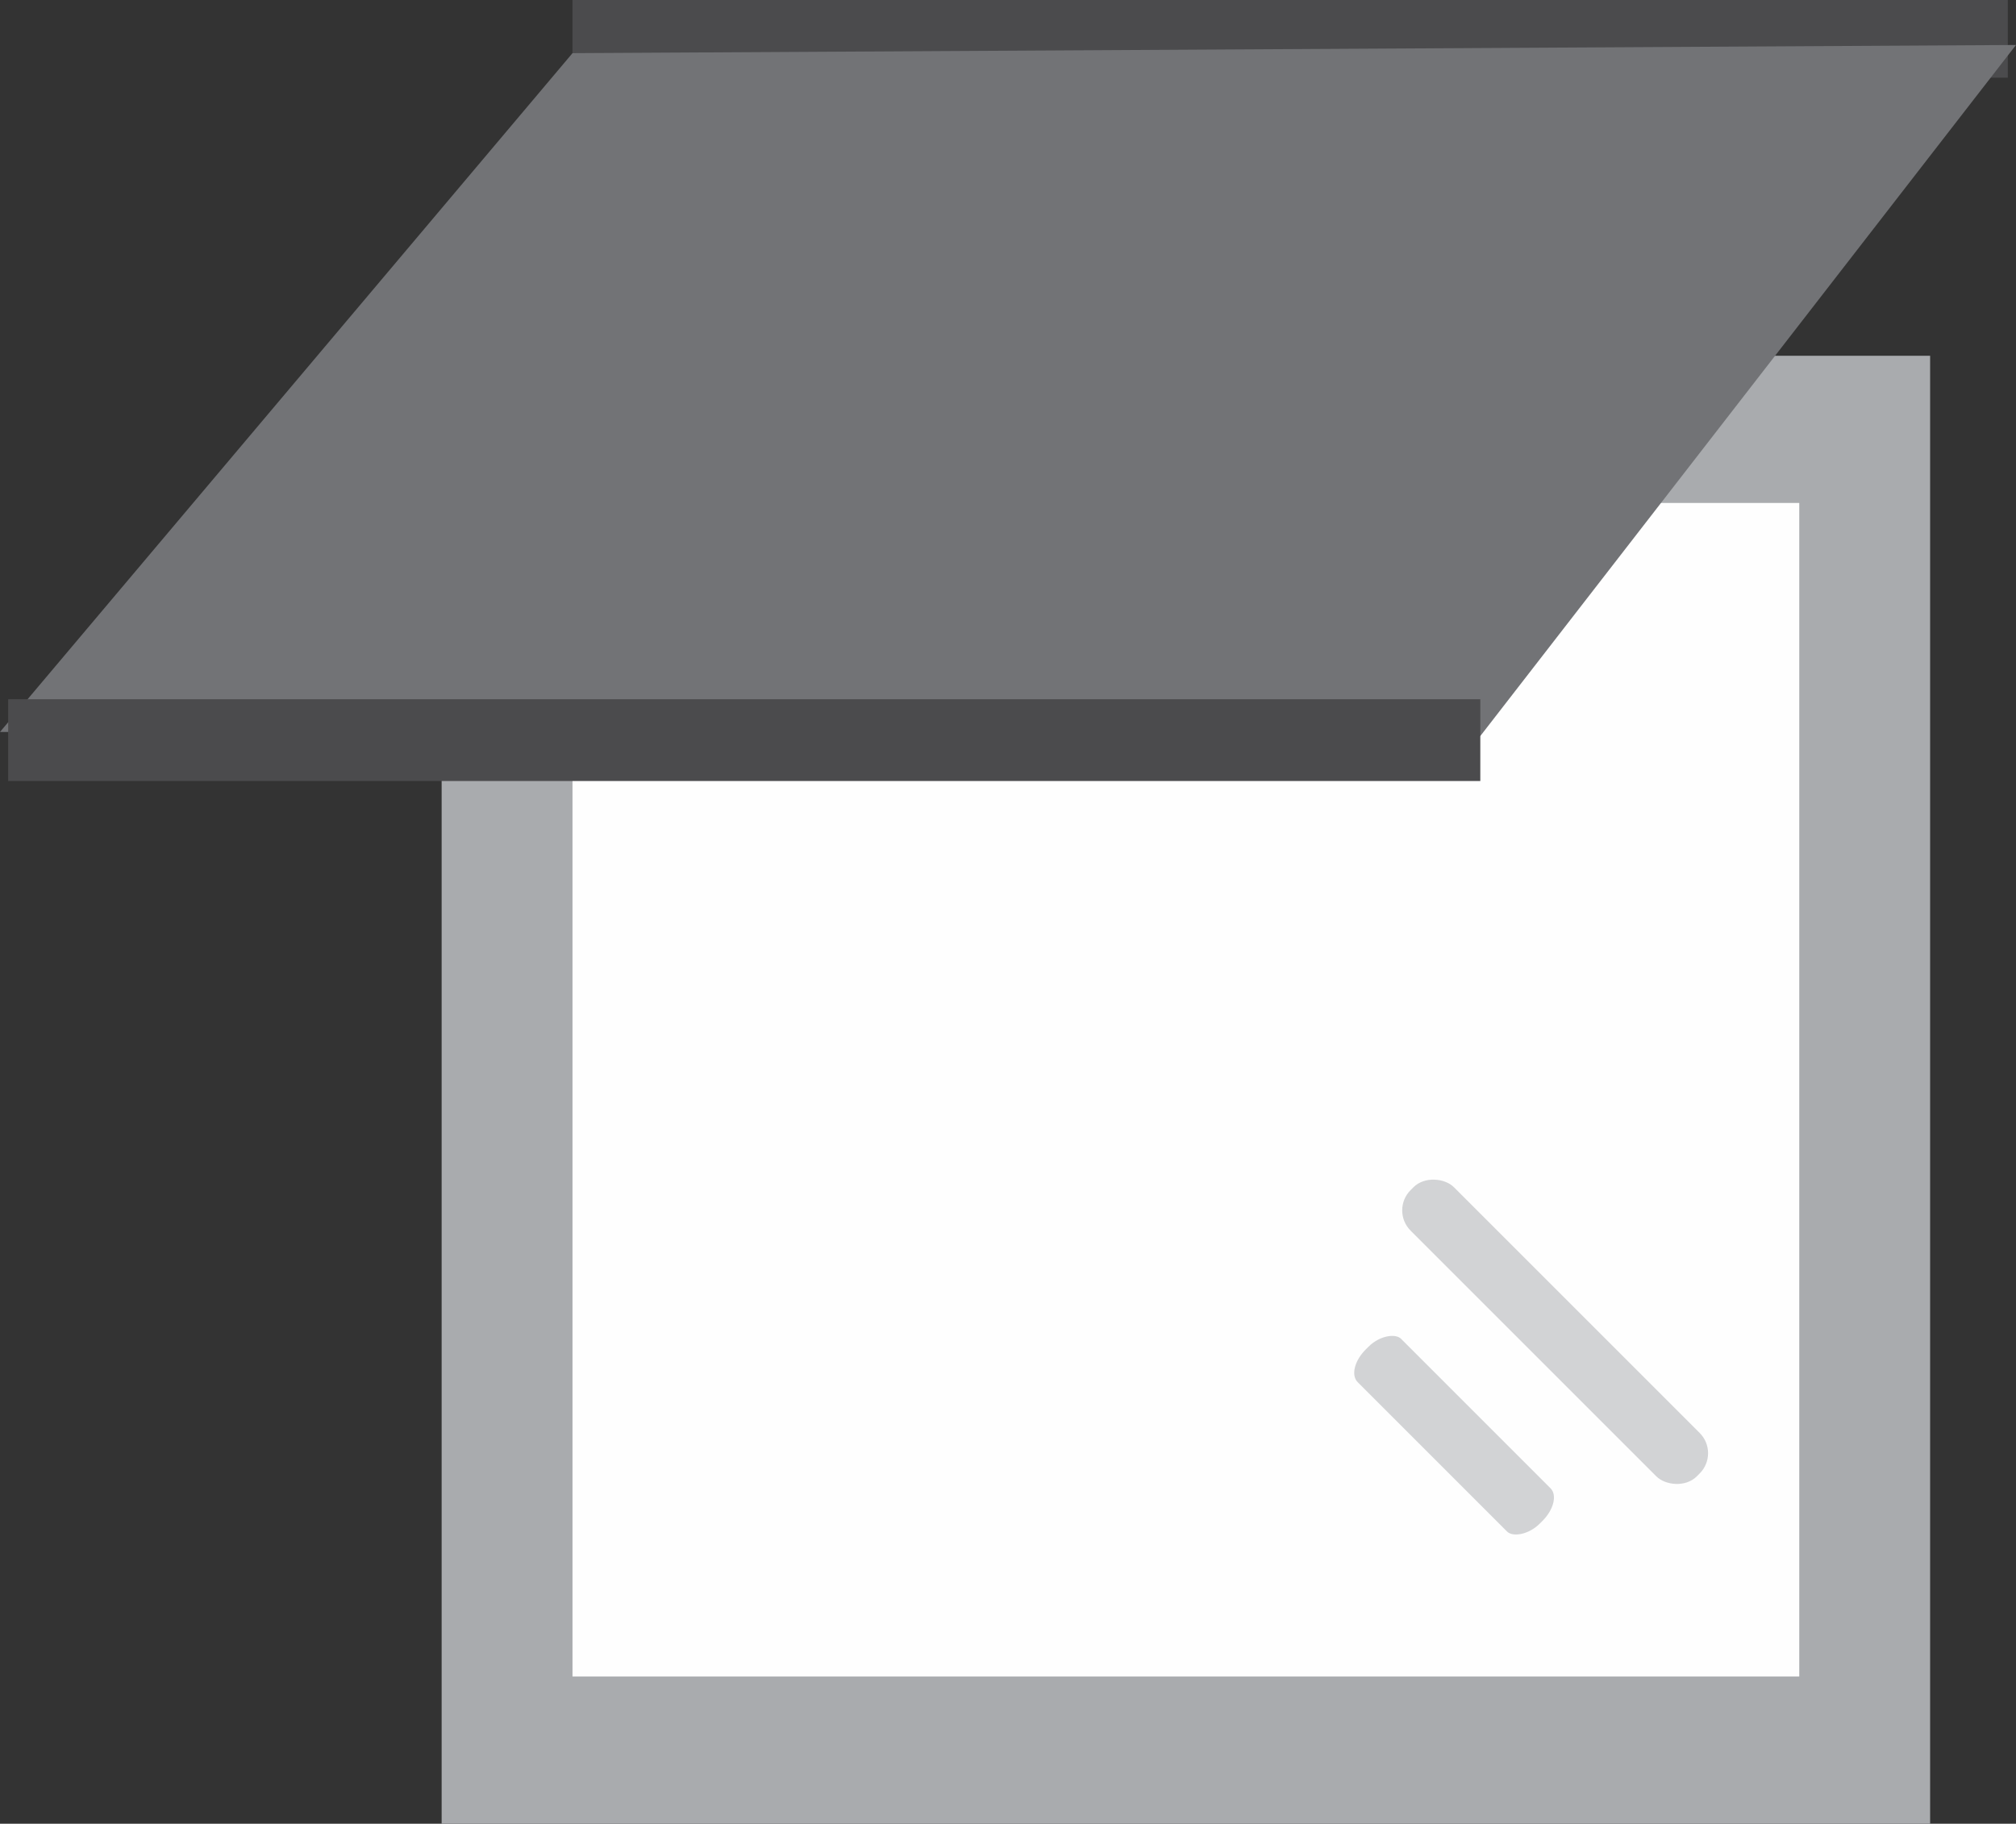
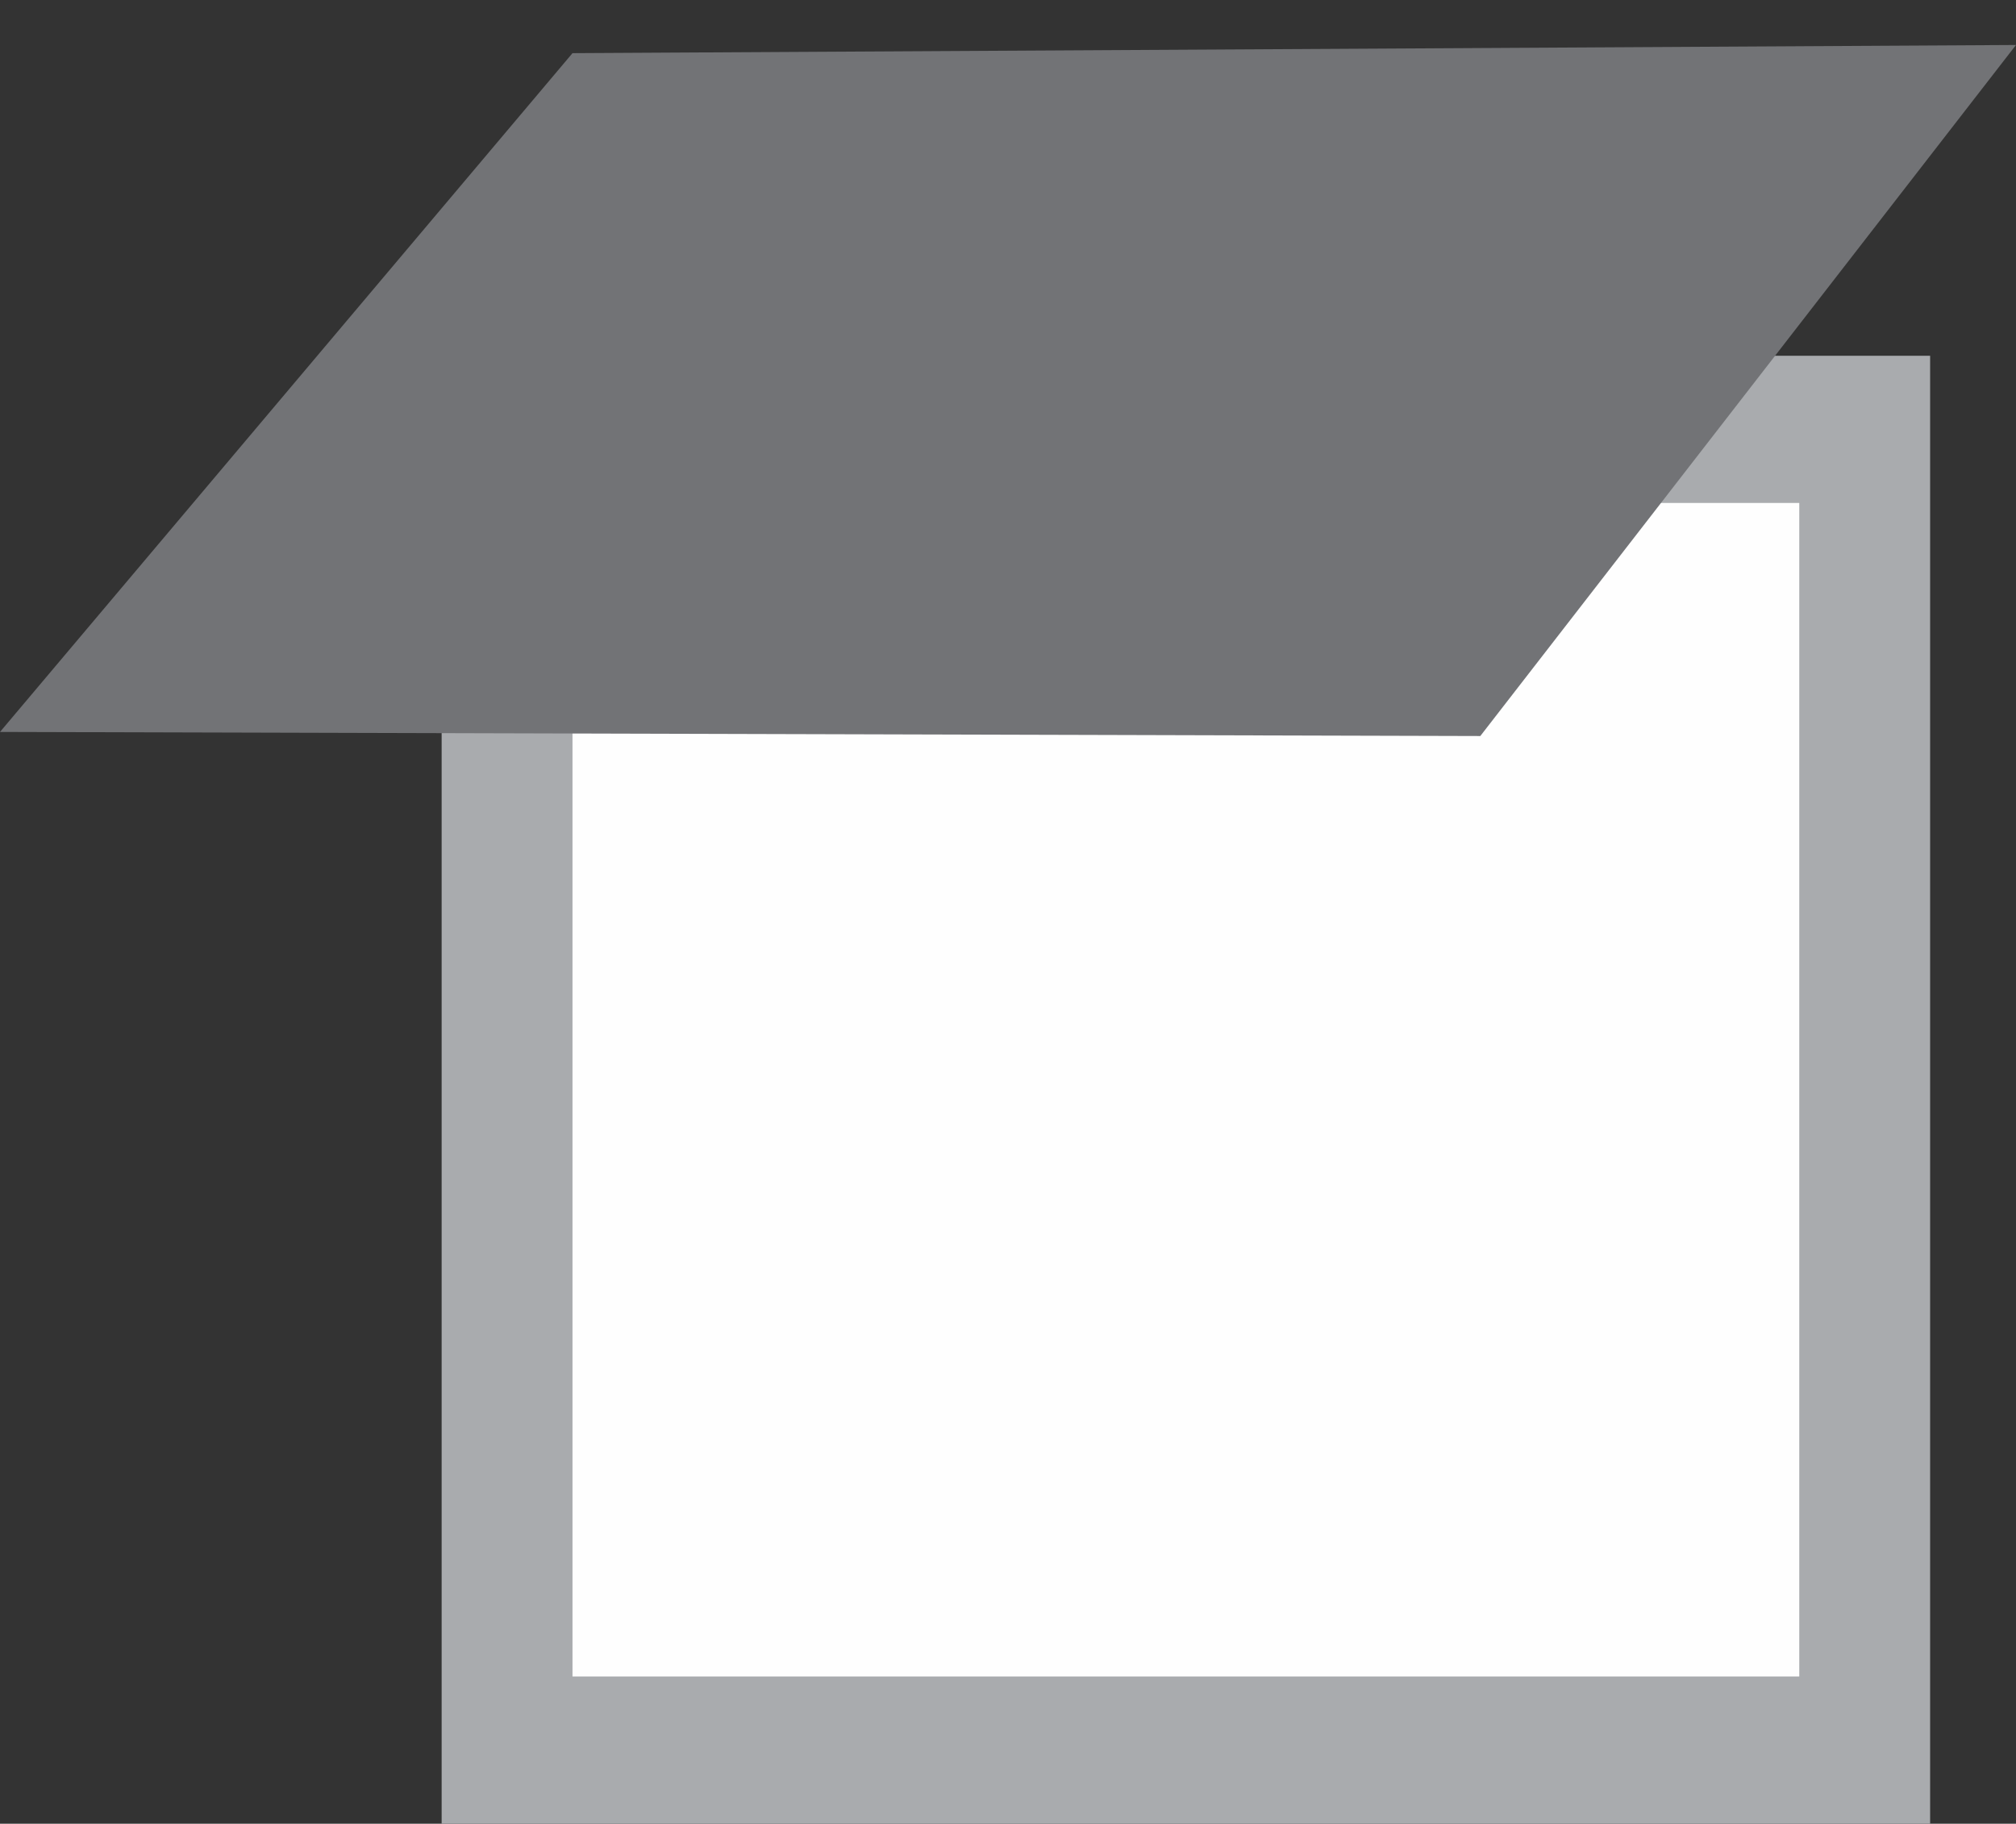
<svg xmlns="http://www.w3.org/2000/svg" xml:space="preserve" width="100%" height="100%" version="1.1" style="shape-rendering:geometricPrecision; text-rendering:geometricPrecision; image-rendering:optimizeQuality; fill-rule:evenodd; clip-rule:evenodd" viewBox="0 0 0.493 0.446">
  <rect x="0" y="0" width="0.493" height="0.446" fill="#333333" stroke="none" />
  <defs>
    <style type="text/css">
   
    .fil2 {fill:#FEFEFE}
    .fil4 {fill:#D2D3D5}
    .fil1 {fill:#A9ABAE}
    .fil3 {fill:#727376}
    .fil0 {fill:#4B4B4D}
   
  </style>
  </defs>
  <g id="Layer_x0020_1">
-     <rect class="fil0" x="0.14" width="0.351" height="0.019" />
    <rect class="fil1" x="0.108" y="0.087" width="0.364" height="0.359" />
    <rect class="fil2" x="0.14" y="0.123" width="0.3" height="0.287" />
    <polygon class="fil3" points="0.493,0.011 0.14,0.013 -0,0.179 0.362,0.18 " />
-     <rect class="fil4" transform="matrix(0.707 -0.707 0.707 0.707 0.34 0.296)" width="0.015" height="0.099" rx="0.007" ry="0.007" />
-     <rect class="fil4" transform="matrix(0.707 -0.707 0.43 0.43 0.329 0.335)" width="0.015" height="0.099" rx="0.007" ry="0.007" />
-     <rect class="fil0" x="0.002" y="0.171" width="0.36" height="0.02" />
  </g>
</svg>